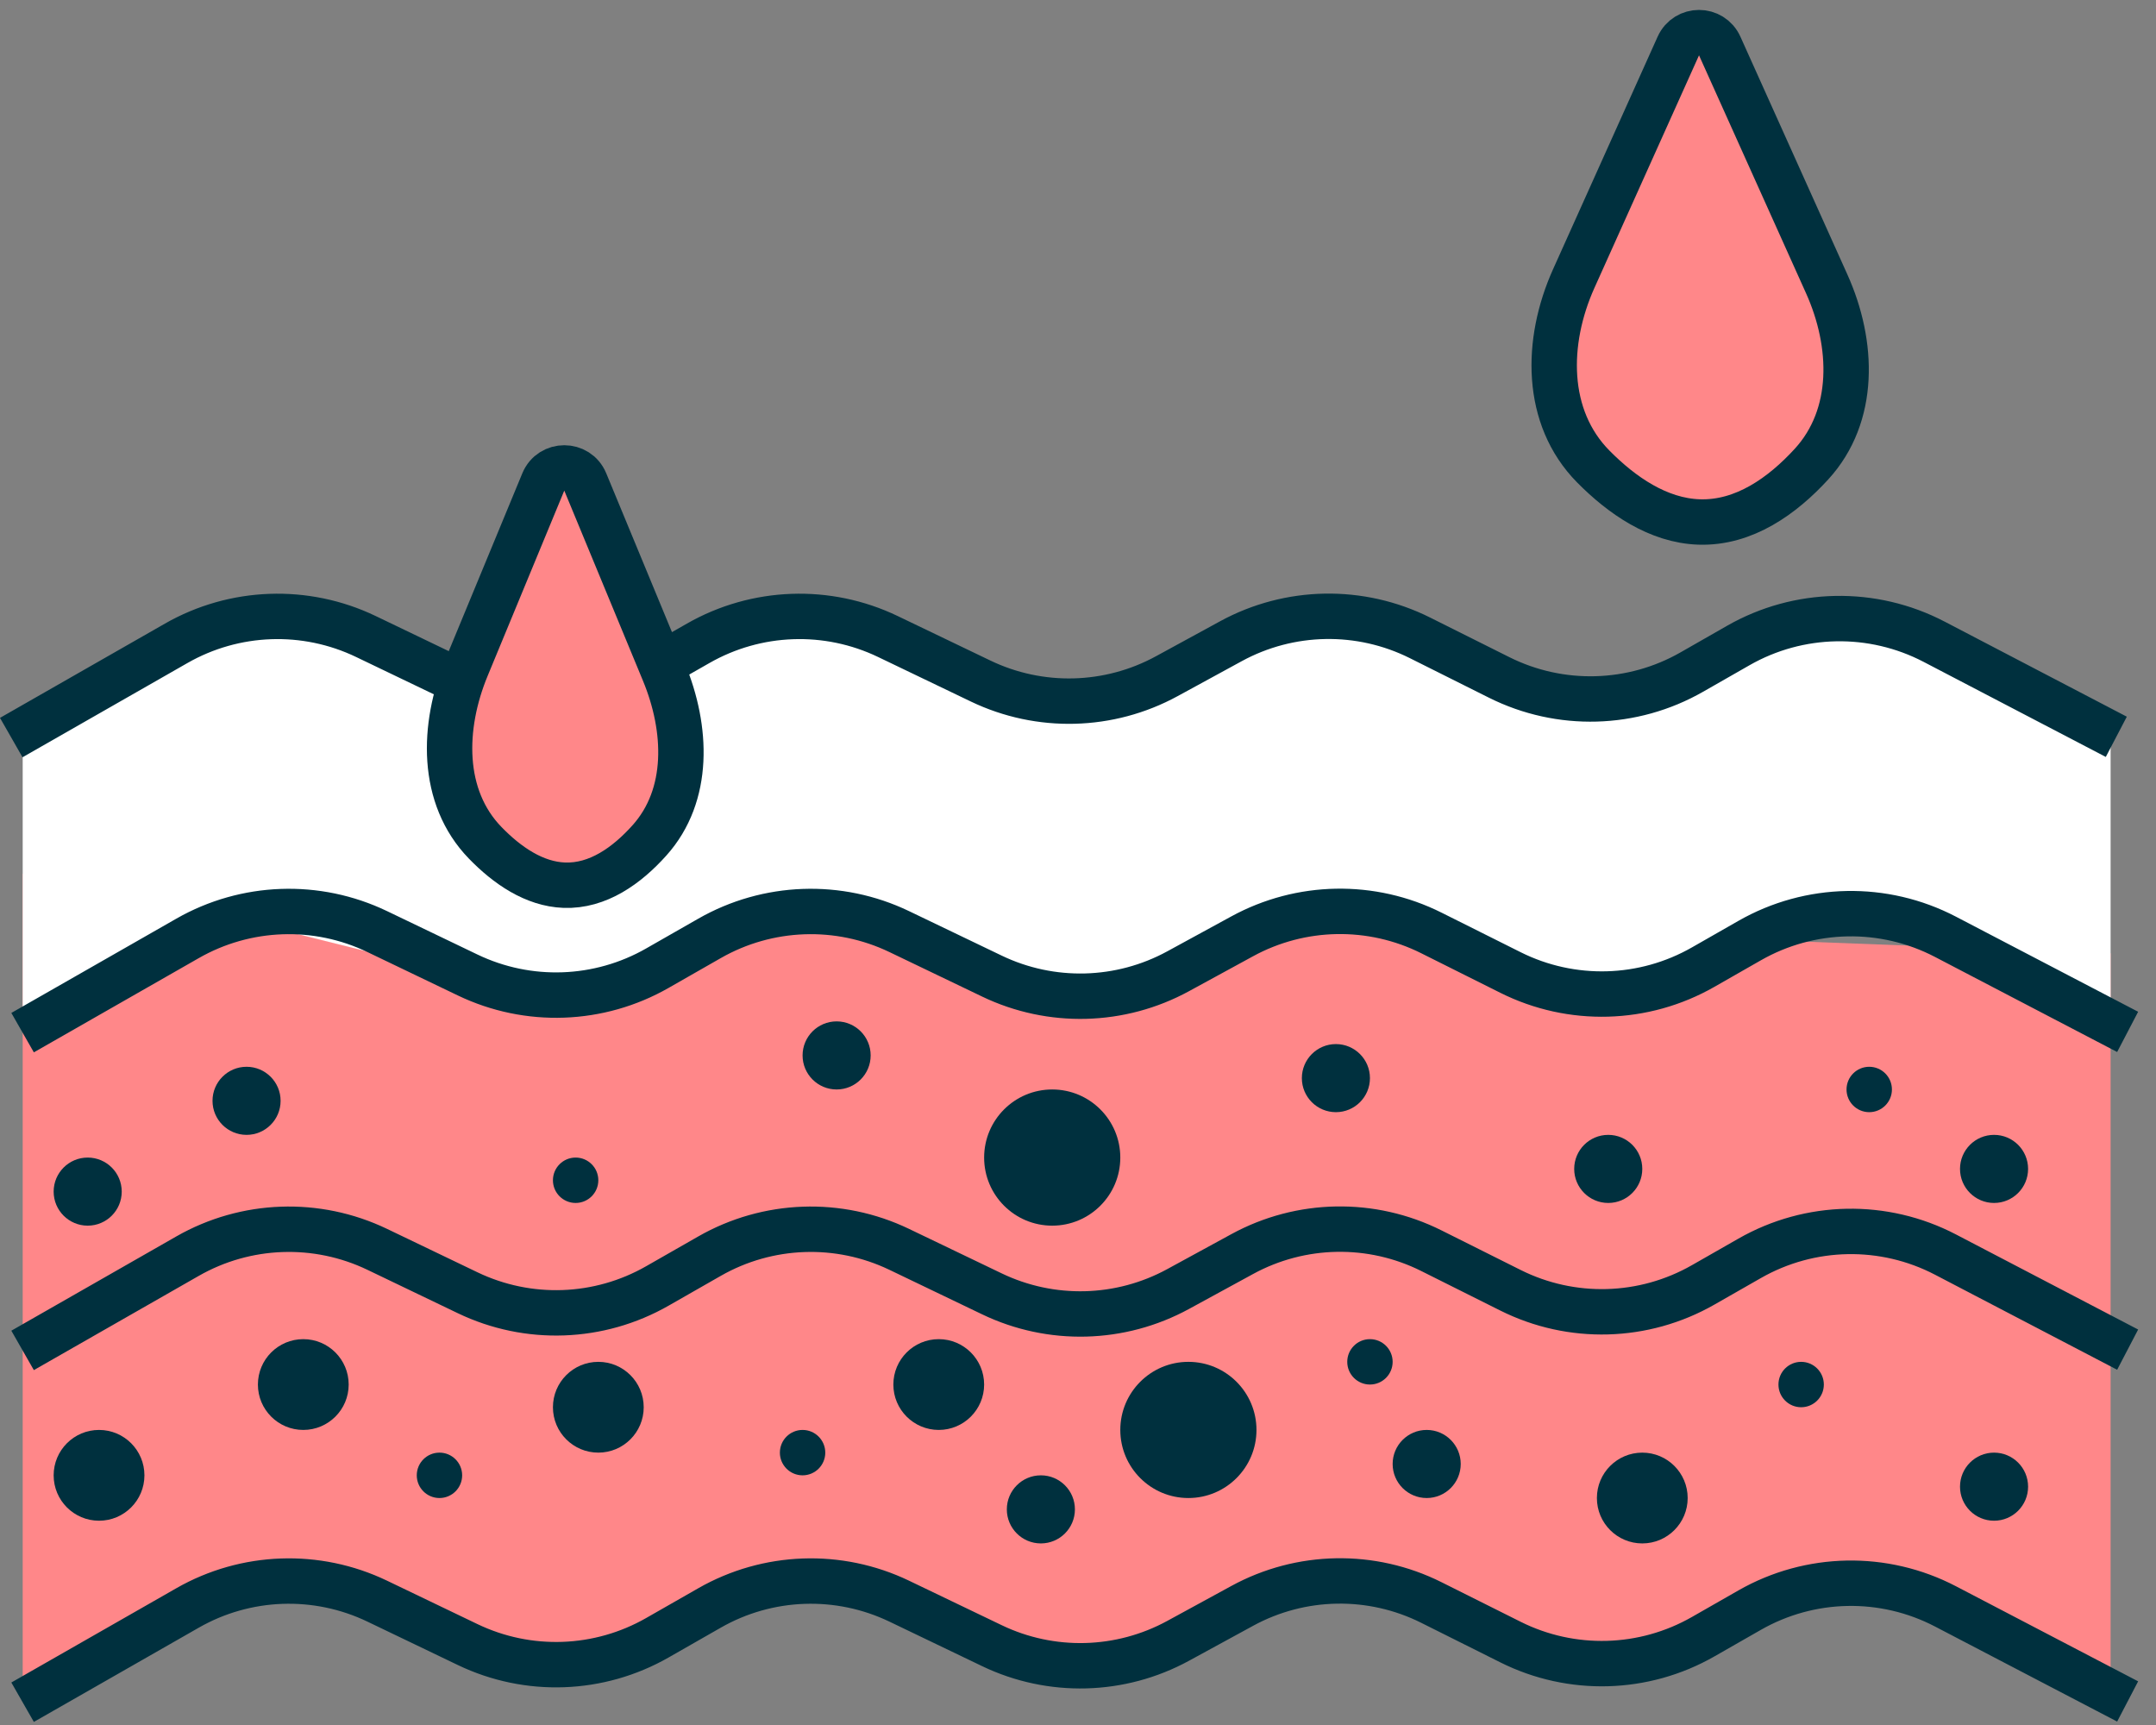
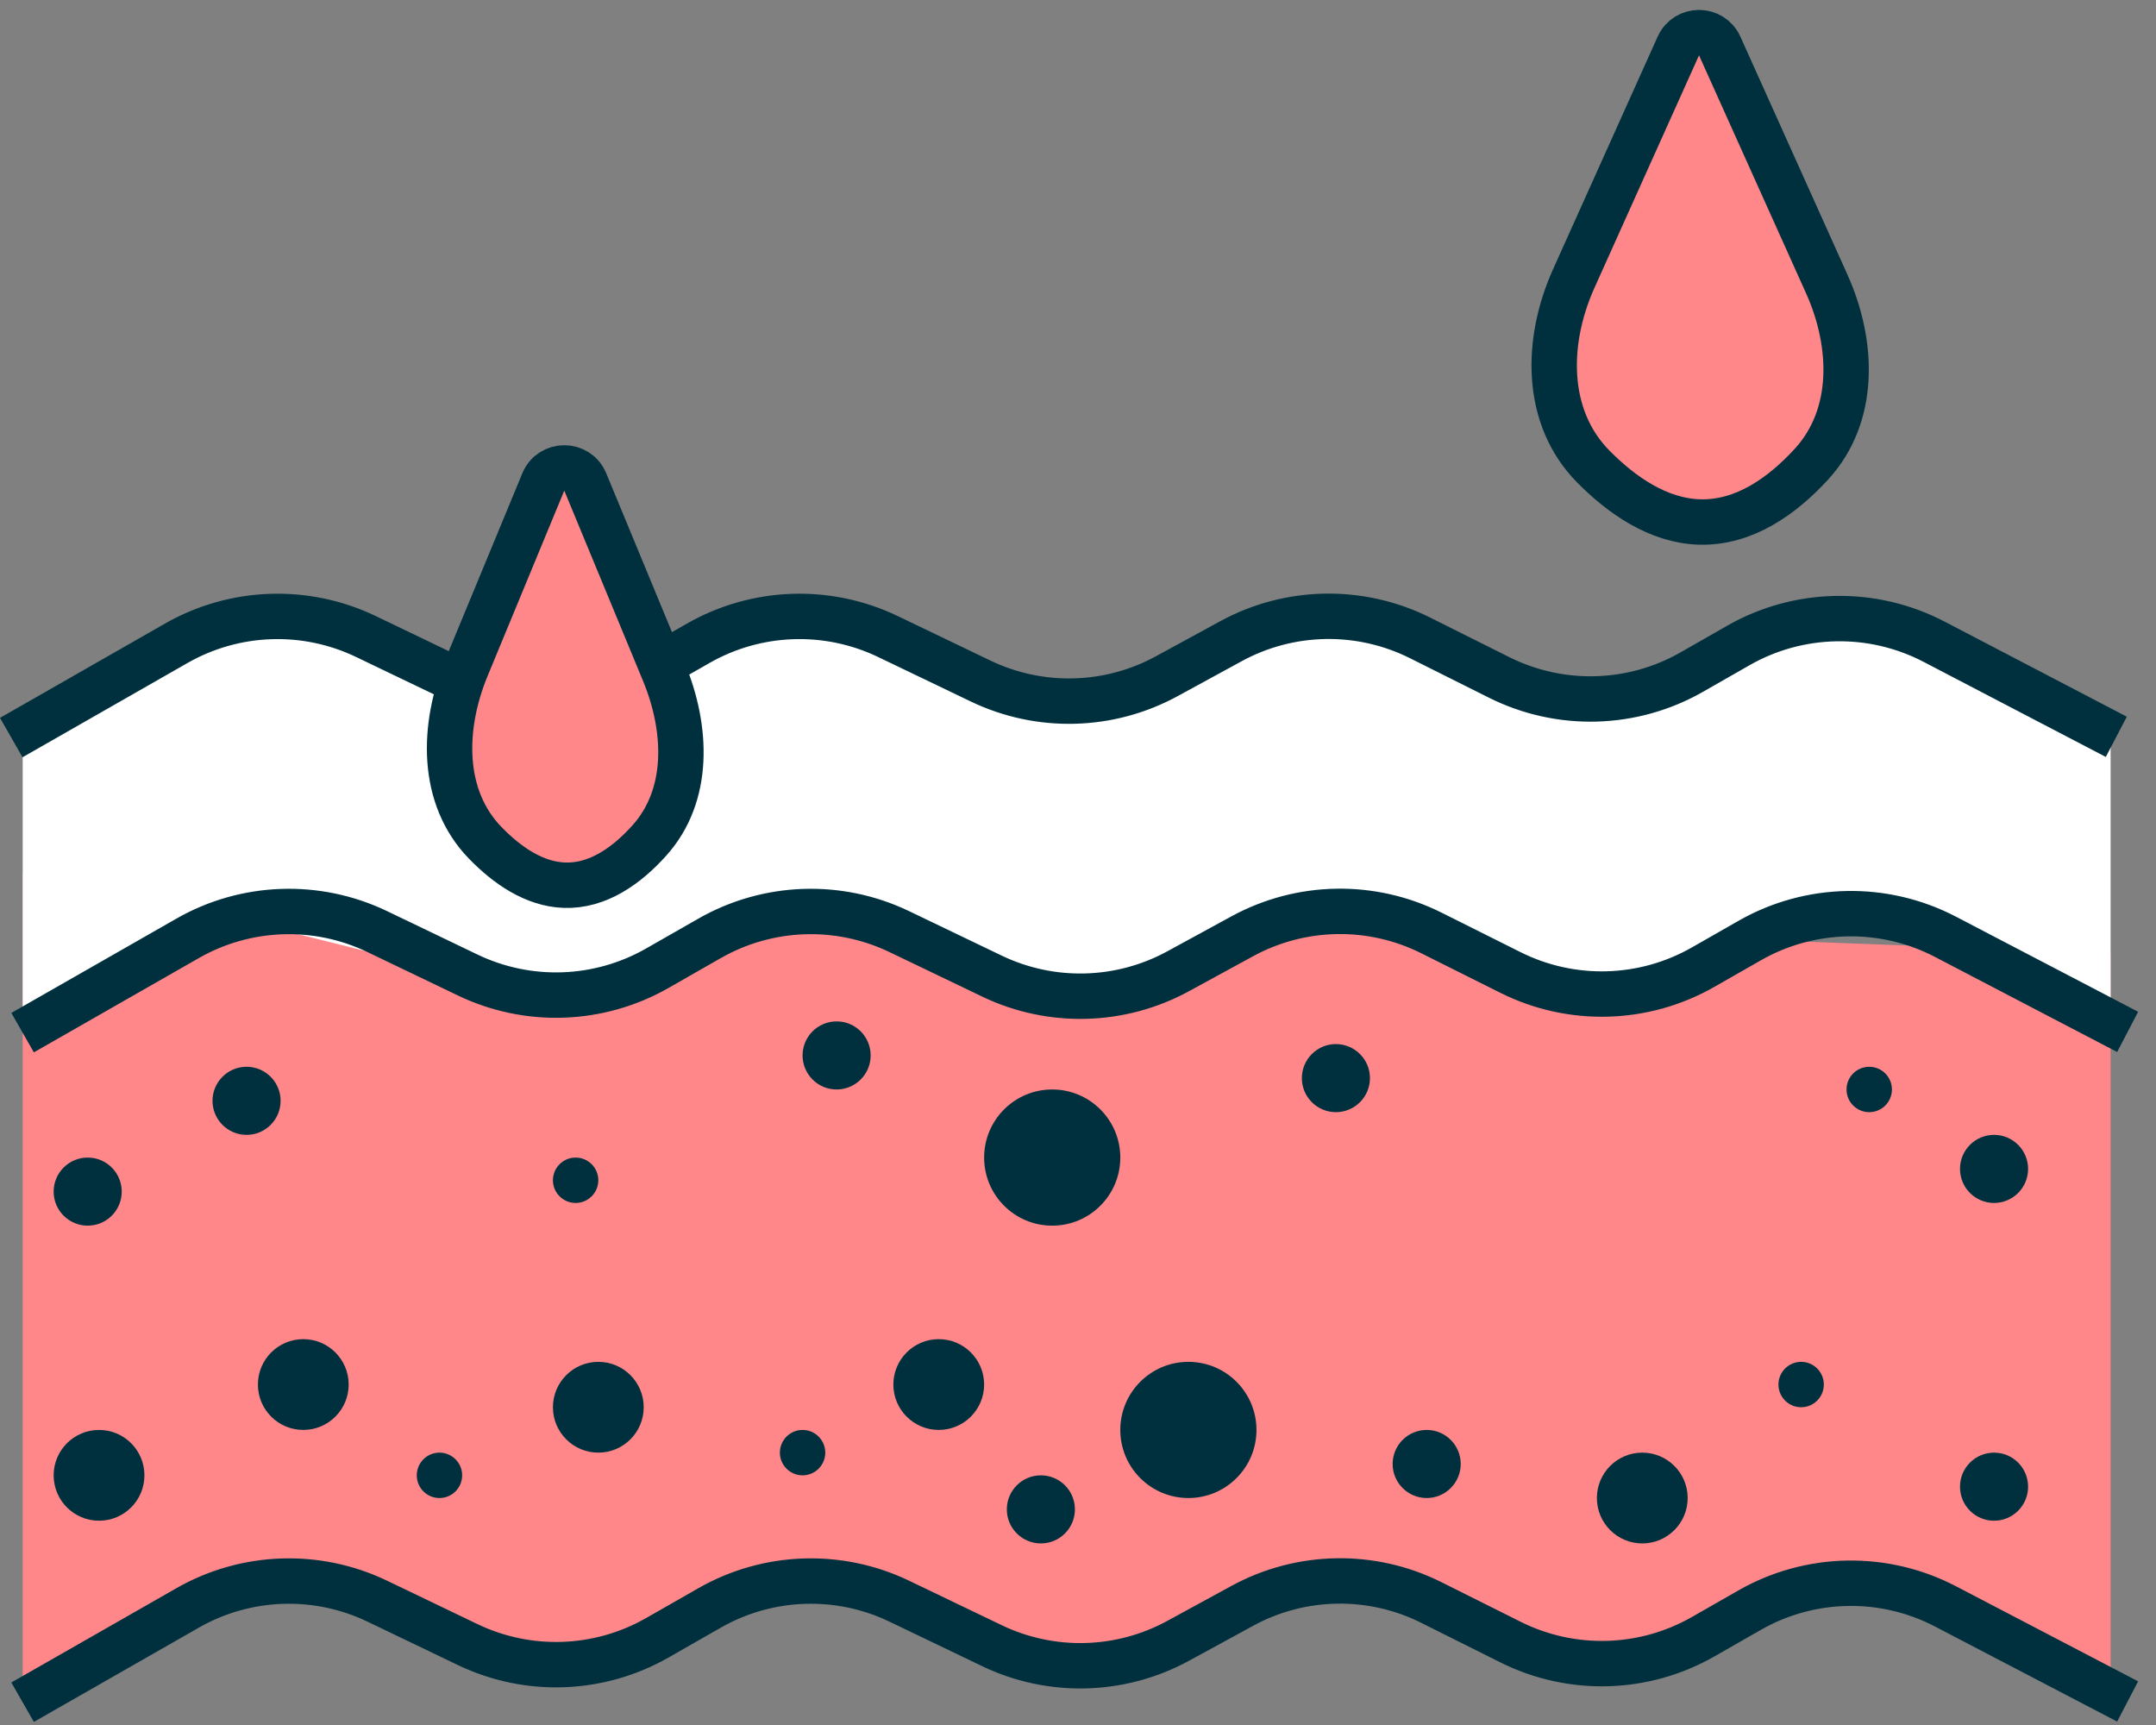
<svg xmlns="http://www.w3.org/2000/svg" width="95" height="76" viewBox="0 0 95 76" fill="none">
  <rect x="0" y="0" width="95" height="76" fill="#808080" stroke="none" />
  <path d="M1 38.5L93 42V75L82 69.5L70 73.5L59 69.5L47 73.5L36 69.5L25.5 73.5L11.5 69.777L1 74.5V38.5Z" fill="#FF8789" />
  <path d="M10.5 40.5L1 45V32L12.5 27L20 30V34L22.5 38L27 39L30 33.5V29L35 27L47 31L59 27L71 31L82.5 27L93 32V45L81.5 40L71 44L58 40L47 44L35 40L24.5 44L10.5 40.5Z" fill="white" />
  <path d="M1.864 74.5L8.263 70.844C10.831 69.376 13.956 69.264 16.623 70.544L20.606 72.456C23.272 73.736 26.398 73.624 28.966 72.156L31.263 70.844C33.831 69.376 36.956 69.264 39.623 70.544L43.708 72.505C46.318 73.757 49.37 73.678 51.912 72.292L54.736 70.752C57.322 69.341 60.435 69.285 63.07 70.603L66.556 72.346C69.248 73.692 72.434 73.603 75.046 72.11L77.095 70.939C79.756 69.419 83.007 69.357 85.724 70.774L92.864 74.5" stroke="#00303E" stroke-width="2" stroke-linecap="square" />
  <path d="M1.864 45L8.263 41.344C10.831 39.876 13.956 39.764 16.623 41.044L20.606 42.956C23.272 44.236 26.398 44.124 28.966 42.656L31.263 41.344C33.831 39.876 36.956 39.764 39.623 41.044L43.708 43.005C46.318 44.258 49.37 44.178 51.912 42.792L54.736 41.252C57.322 39.841 60.435 39.785 63.07 41.103L66.556 42.846C69.248 44.192 72.434 44.103 75.046 42.61L77.095 41.44C79.756 39.919 83.007 39.857 85.724 41.274L92.864 45" stroke="#00303E" stroke-width="2" stroke-linecap="square" />
-   <path d="M1.864 59L8.263 55.344C10.831 53.876 13.956 53.764 16.623 55.044L20.606 56.956C23.272 58.236 26.398 58.124 28.966 56.656L31.263 55.344C33.831 53.876 36.956 53.764 39.623 55.044L43.708 57.005C46.318 58.258 49.37 58.178 51.912 56.792L54.736 55.252C57.322 53.841 60.435 53.785 63.07 55.103L66.556 56.846C69.248 58.192 72.434 58.103 75.046 56.61L77.095 55.44C79.756 53.919 83.007 53.857 85.724 55.274L92.864 59" stroke="#00303E" stroke-width="2" stroke-linecap="square" />
  <path d="M20.561 29.401L23.94 21.233C24.281 20.41 25.448 20.41 25.788 21.233L29.258 29.618C30.285 32.101 30.41 35.03 28.614 37.029C27.623 38.133 26.345 39.054 24.864 39C23.538 38.951 22.346 38.129 21.38 37.134C19.412 35.108 19.48 32.011 20.561 29.401Z" fill="#FF8789" stroke="#00303E" stroke-width="2" stroke-linecap="square" />
  <path d="M69.343 12.275L73.952 2.027C74.306 1.241 75.422 1.241 75.776 2.027L80.491 12.508C81.681 15.153 81.779 18.309 79.82 20.448C78.547 21.838 76.851 23.065 74.864 22.997C73.064 22.936 71.461 21.826 70.203 20.552C68.063 18.384 68.093 15.054 69.343 12.275Z" fill="#FF8789" stroke="#00303E" stroke-width="2" stroke-linecap="square" />
  <path d="M7.267 27.475C10.12 25.845 13.593 25.72 16.556 27.142L20.538 29.055C20.584 29.076 20.631 29.097 20.677 29.118L20.561 29.4C20.343 29.926 20.168 30.472 20.041 31.024C19.918 30.971 19.795 30.916 19.673 30.857L15.69 28.945C13.32 27.807 10.541 27.907 8.259 29.212L0.992 33.364L0 31.628L7.267 27.475ZM53.757 27.374C56.631 25.806 60.09 25.745 63.018 27.209L66.503 28.951C68.895 30.147 71.728 30.069 74.05 28.742L76.099 27.571C79.055 25.882 82.668 25.813 85.686 27.387L92.827 31.113L93.714 31.576L92.788 33.349L91.901 32.886L84.761 29.161C82.346 27.901 79.457 27.956 77.092 29.307L75.042 30.478C72.139 32.137 68.6 32.235 65.609 30.74L62.123 28.997C59.781 27.826 57.014 27.876 54.715 29.13L51.891 30.67C49.067 32.21 45.675 32.298 42.775 30.906L38.69 28.945C36.32 27.807 33.541 27.907 31.259 29.212L29.484 30.224C29.414 30.02 29.34 29.817 29.258 29.618L28.733 28.35L30.267 27.475C33.12 25.845 36.593 25.72 39.556 27.142L43.641 29.103C45.96 30.217 48.674 30.146 50.933 28.914L53.757 27.374Z" fill="#00303E" />
  <circle cx="35.364" cy="64" r="1" fill="#00303E" />
  <circle cx="82.364" cy="48" r="1" fill="#00303E" />
  <circle cx="87.864" cy="51.5" r="1.5" fill="#00303E" />
  <circle cx="10.864" cy="48.5" r="1.5" fill="#00303E" />
  <circle cx="3.864" cy="52.5" r="1.5" fill="#00303E" />
  <circle cx="45.864" cy="66.5" r="1.5" fill="#00303E" />
  <circle cx="62.864" cy="64.5" r="1.5" fill="#00303E" />
  <circle cx="87.864" cy="65.5" r="1.5" fill="#00303E" />
  <circle cx="72.364" cy="66" r="2" fill="#00303E" />
  <circle cx="41.364" cy="61" r="2" fill="#00303E" />
  <circle cx="4.364" cy="65" r="2" fill="#00303E" />
  <circle cx="13.364" cy="61" r="2" fill="#00303E" />
  <circle cx="26.364" cy="62" r="2" fill="#00303E" />
  <circle cx="52.364" cy="63" r="3" fill="#00303E" />
  <circle cx="46.364" cy="51" r="3" fill="#00303E" />
  <circle cx="36.864" cy="46.5" r="1.5" fill="#00303E" />
  <circle cx="58.864" cy="47.5" r="1.5" fill="#00303E" />
-   <circle cx="70.864" cy="51.5" r="1.5" fill="#00303E" />
  <circle cx="25.364" cy="52" r="1" fill="#00303E" />
  <circle cx="79.364" cy="61" r="1" fill="#00303E" />
-   <circle cx="60.364" cy="60" r="1" fill="#00303E" />
  <circle cx="19.364" cy="65" r="1" fill="#00303E" />
</svg>